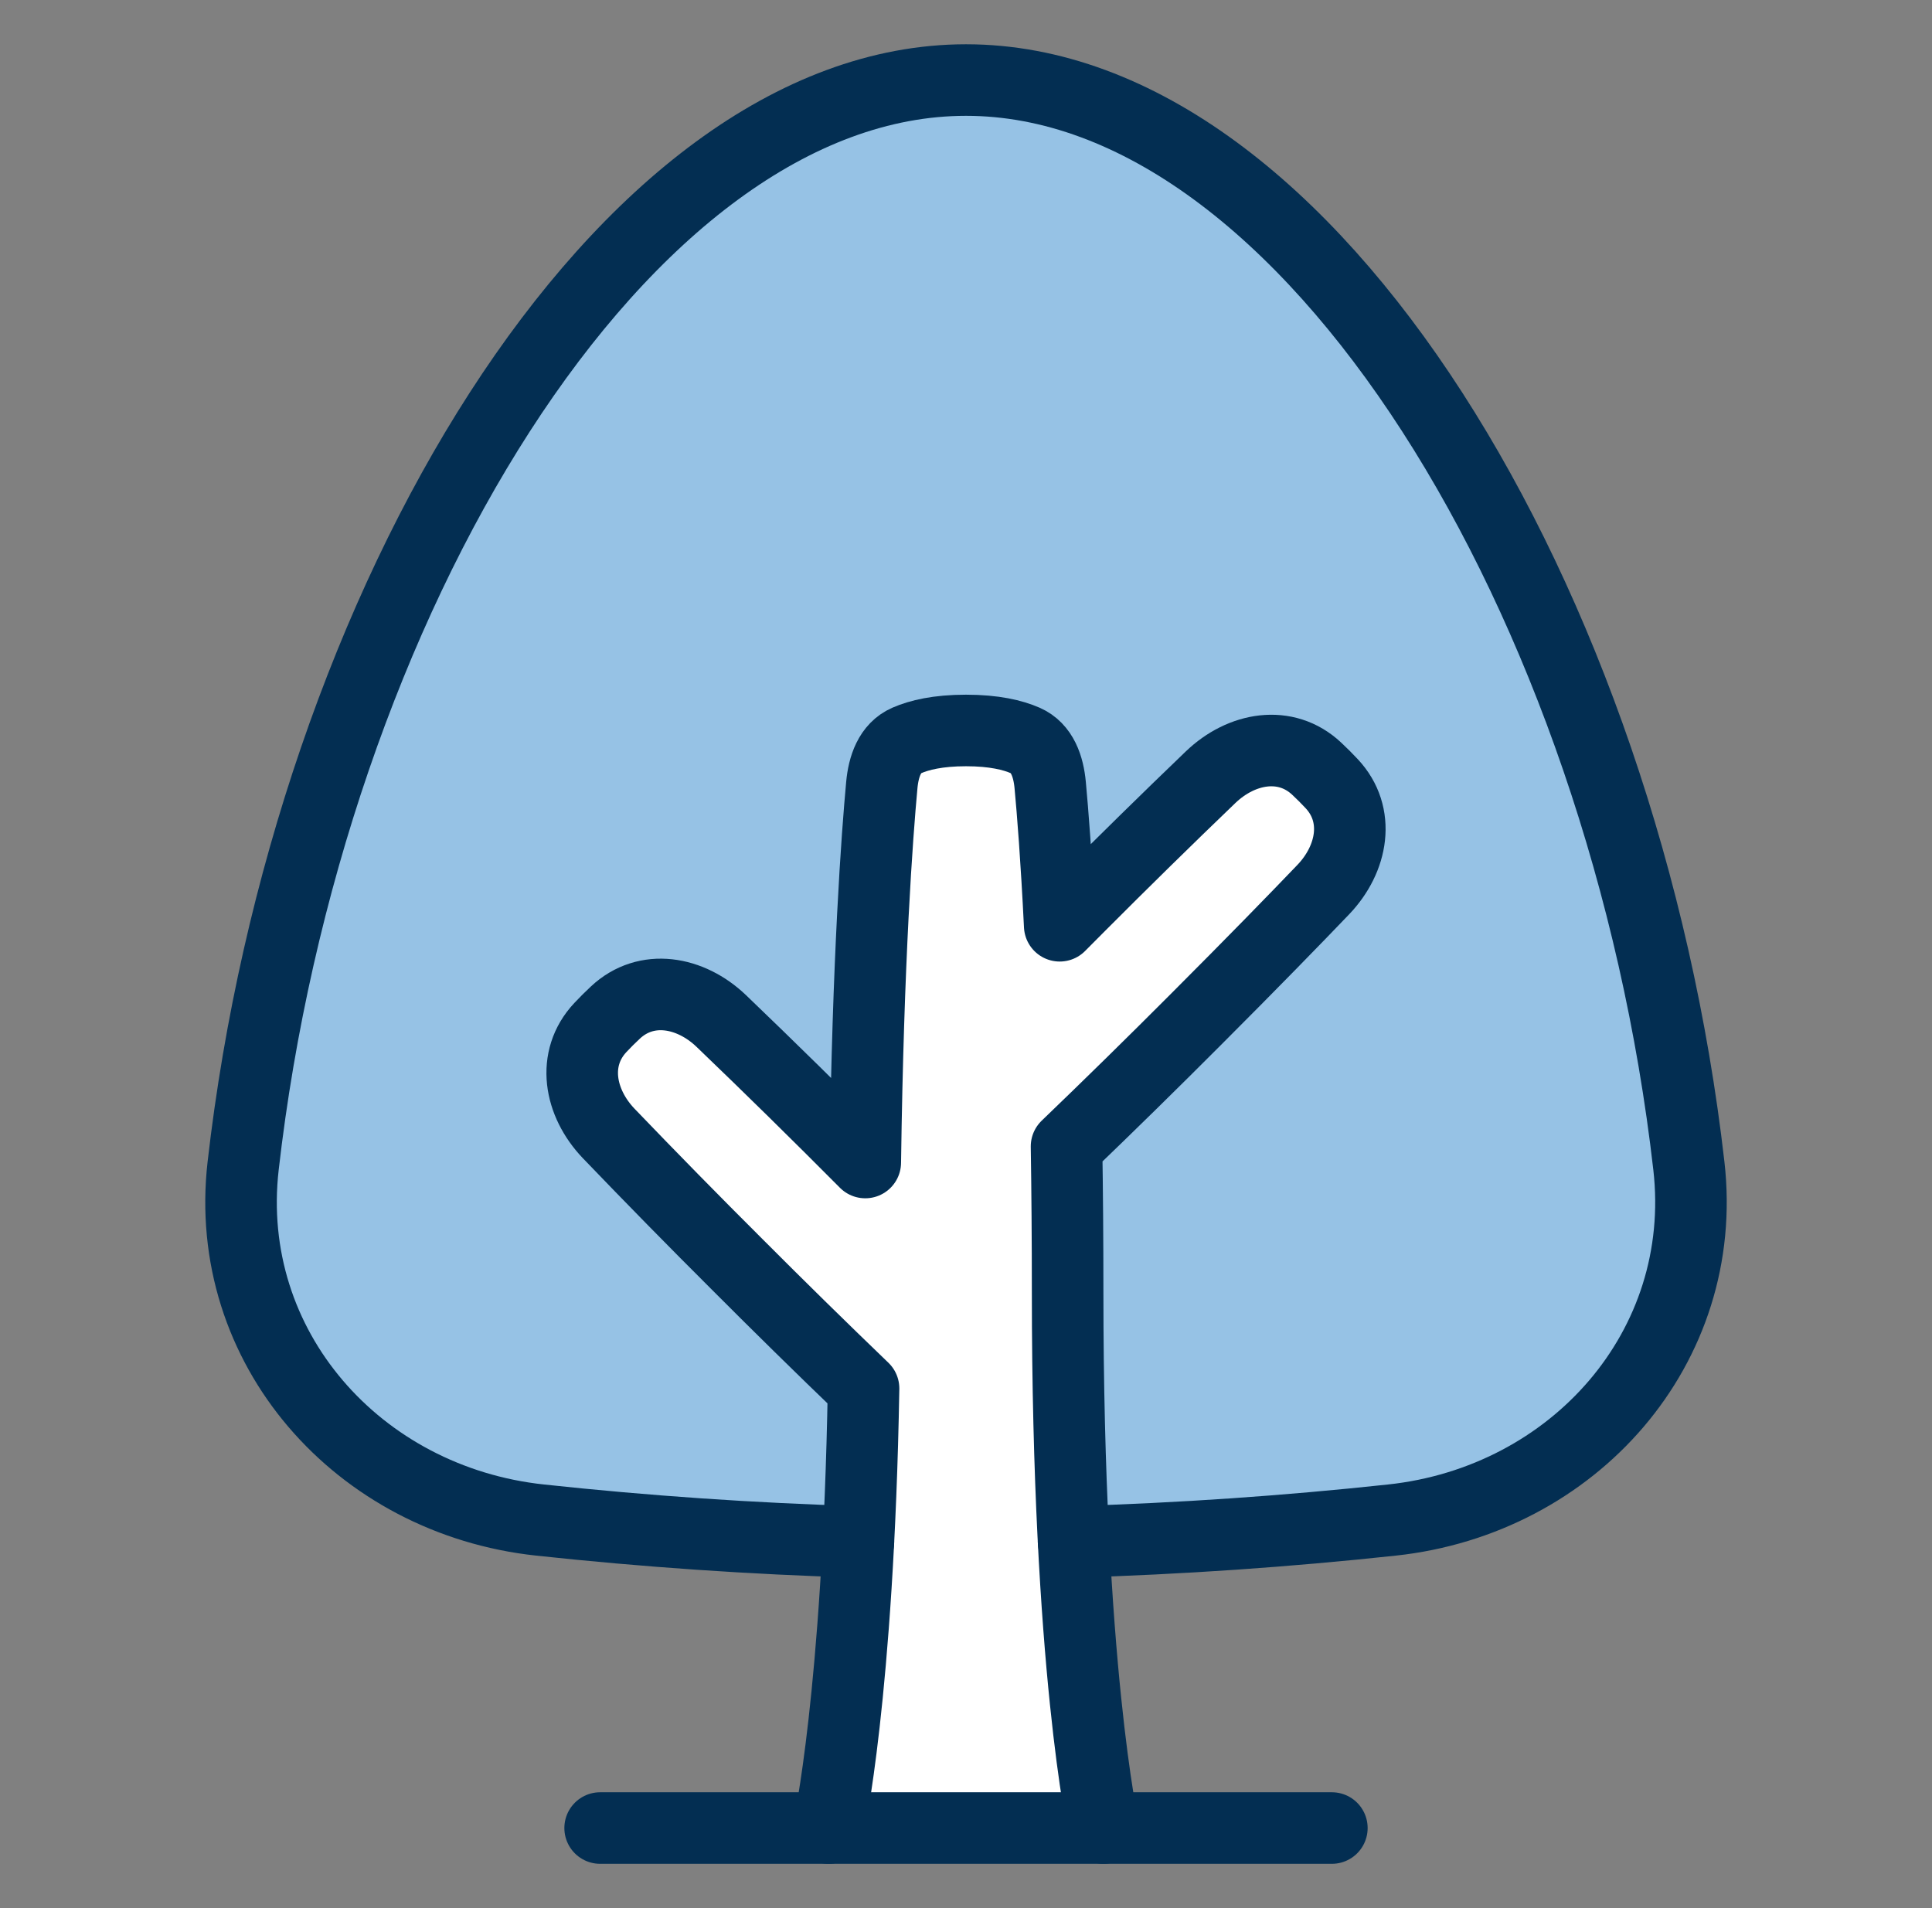
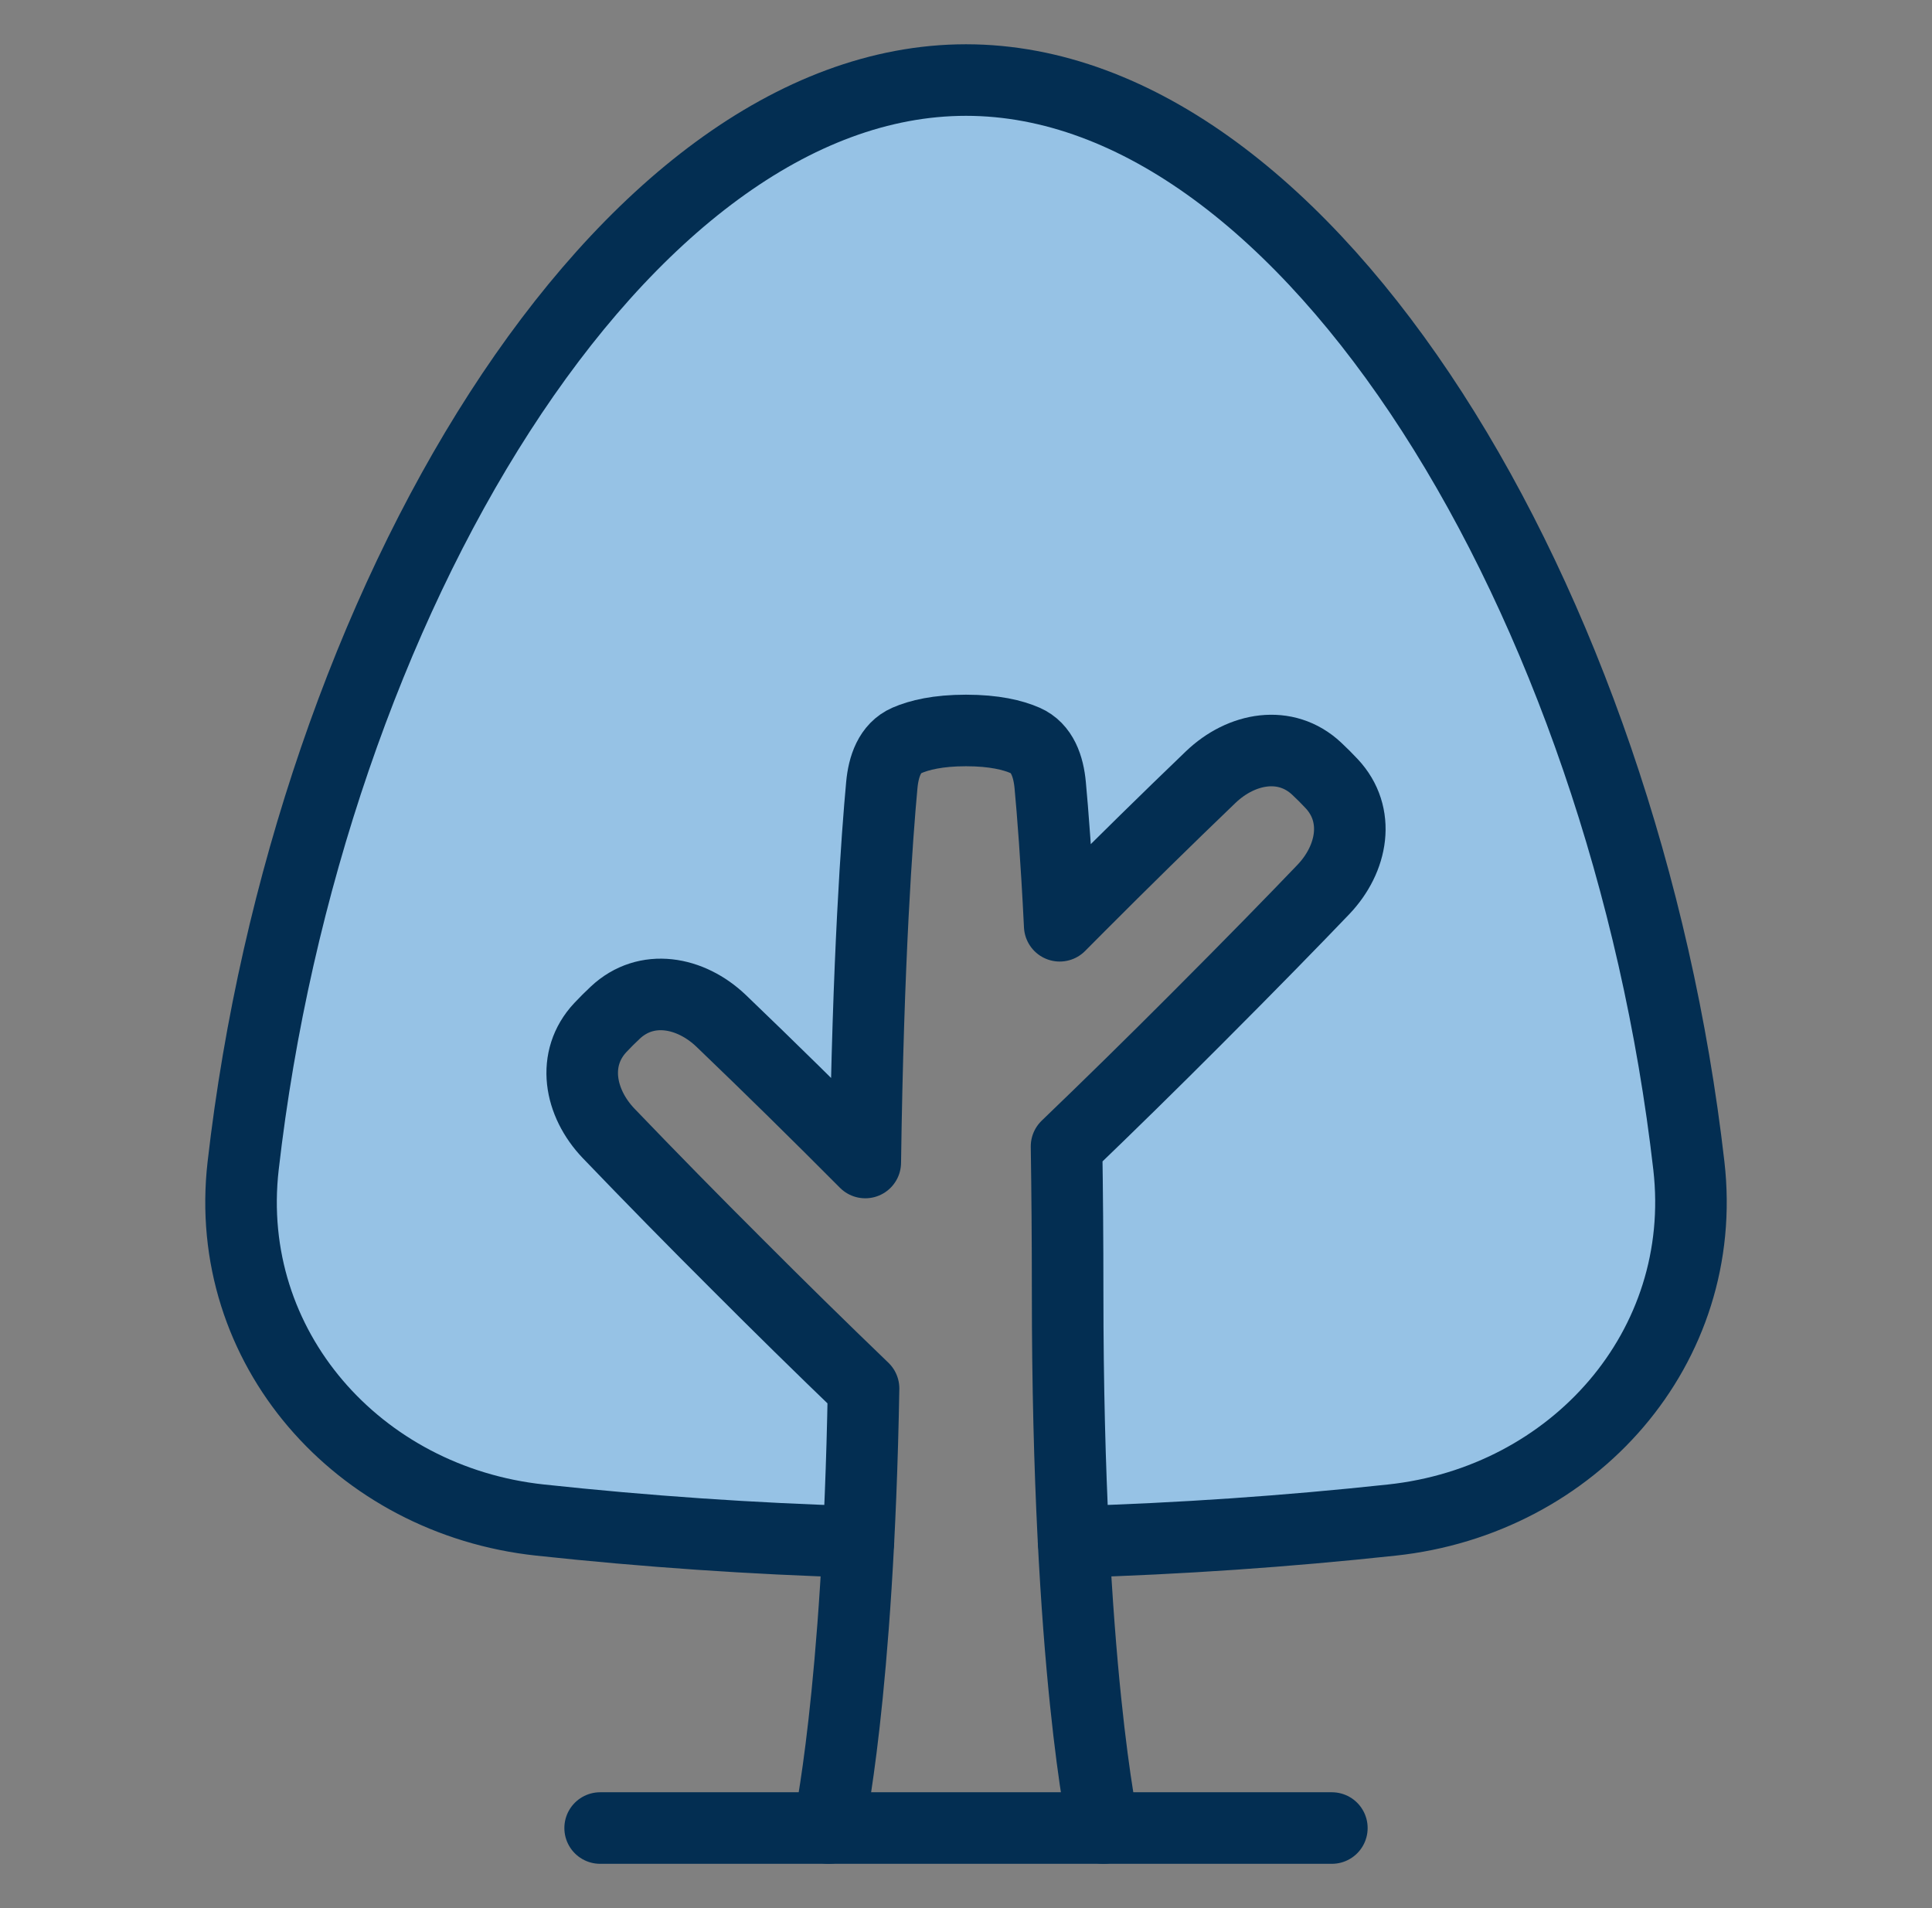
<svg xmlns="http://www.w3.org/2000/svg" width="81" height="80" viewBox="0 0 81 80" fill="none">
  <rect x="0" y="0" width="81" height="80" fill="#808080" stroke="none" />
-   <path d="M42.983 31.045C43.699 31.357 43.958 32.139 44.03 32.917C44.134 34.033 44.289 35.971 44.429 38.814L45.278 37.962C47.086 36.148 48.914 34.353 50.762 32.579C52.05 31.347 53.905 31.009 55.205 32.23C55.42 32.431 55.628 32.639 55.829 32.854C57.049 34.154 56.712 36.008 55.48 37.297C54.294 38.536 52.531 40.348 50.099 42.781C48.323 44.561 46.528 46.323 44.715 48.065C44.744 49.935 44.761 51.975 44.761 54.195C44.761 69.91 46.263 76.643 46.263 76.643H34.739C34.739 76.643 35.984 71.065 36.207 58.214C34.422 56.497 32.654 54.761 30.905 53.007C29.091 51.199 27.297 49.371 25.522 47.523C24.29 46.234 23.954 44.38 25.173 43.08C25.375 42.865 25.584 42.657 25.799 42.456C27.097 41.236 28.951 41.573 30.24 42.805C32.276 44.759 34.289 46.738 36.279 48.74C36.398 40.118 36.776 35.037 36.972 32.917C37.044 32.139 37.303 31.357 38.019 31.045C38.537 30.819 39.324 30.626 40.502 30.626C41.681 30.626 42.469 30.819 42.985 31.045H42.983Z" fill="white" />
  <path d="M10.195 48.88C9.324 56.491 15.022 62.91 22.64 63.73C26.508 64.145 31.051 64.503 35.989 64.646C36.088 62.748 36.164 60.607 36.205 58.214C34.42 56.497 32.653 54.761 30.903 53.007C29.089 51.199 27.295 49.371 25.521 47.523C24.288 46.234 23.953 44.38 25.171 43.08C25.373 42.865 25.582 42.657 25.797 42.456C27.096 41.236 28.95 41.573 30.238 42.805C32.275 44.759 34.288 46.738 36.277 48.74C36.396 40.118 36.775 35.037 36.971 32.917C37.042 32.139 37.301 31.357 38.017 31.045C38.535 30.819 39.322 30.626 40.5 30.626C41.679 30.626 42.467 30.819 42.983 31.045C43.699 31.357 43.958 32.139 44.03 32.917C44.134 34.033 44.289 35.971 44.429 38.814L45.278 37.962C47.086 36.148 48.914 34.353 50.762 32.579C52.05 31.347 53.905 31.009 55.205 32.23C55.42 32.431 55.628 32.639 55.829 32.854C57.049 34.154 56.712 36.008 55.48 37.297C54.293 38.536 52.531 40.348 50.099 42.781C48.323 44.561 46.528 46.323 44.715 48.065C44.744 49.935 44.761 51.975 44.761 54.195C44.761 58.269 44.863 61.741 45.011 64.646C49.951 64.503 54.495 64.145 58.362 63.73C65.98 62.911 71.678 56.491 70.807 48.878C68.111 25.298 54.914 3.356 40.5 3.356C26.087 3.356 12.892 25.298 10.195 48.88Z" fill="#96C2E5" />
  <path d="M25.161 76.643H55.839" stroke="#032E52" stroke-width="3" stroke-linecap="round" stroke-linejoin="round" />
  <path d="M34.739 76.643C34.739 76.643 35.982 71.065 36.205 58.214C34.42 56.497 32.652 54.761 30.903 53.007C29.089 51.199 27.295 49.371 25.521 47.523C24.288 46.234 23.953 44.38 25.171 43.08C25.373 42.865 25.582 42.657 25.797 42.456C27.095 41.236 28.95 41.573 30.238 42.805C32.275 44.759 34.288 46.738 36.277 48.74C36.396 40.118 36.774 35.037 36.97 32.917C37.042 32.139 37.301 31.357 38.017 31.045C38.535 30.819 39.322 30.626 40.5 30.626C41.679 30.626 42.467 30.819 42.983 31.045C43.699 31.357 43.958 32.139 44.03 32.917C44.134 34.033 44.289 35.971 44.429 38.814L45.277 37.962C47.086 36.148 48.914 34.353 50.762 32.579C52.05 31.347 53.905 31.009 55.205 32.23C55.42 32.431 55.628 32.639 55.829 32.854C57.049 34.154 56.712 36.008 55.48 37.297C54.293 38.536 52.531 40.348 50.099 42.781C48.323 44.561 46.528 46.323 44.715 48.065C44.744 49.935 44.761 51.975 44.761 54.195C44.761 69.91 46.262 76.643 46.262 76.643" stroke="#032E52" stroke-width="3" stroke-linecap="round" stroke-linejoin="round" />
  <path d="M35.989 64.646C31.529 64.514 27.076 64.208 22.64 63.73C15.022 62.911 9.322 56.491 10.194 48.878C12.892 25.298 26.087 3.356 40.5 3.356C54.914 3.356 68.109 25.298 70.807 48.88C71.676 56.491 65.978 62.91 58.36 63.73C53.924 64.208 49.471 64.514 45.011 64.646" stroke="#032E52" stroke-width="3" stroke-linecap="round" stroke-linejoin="round" />
</svg>